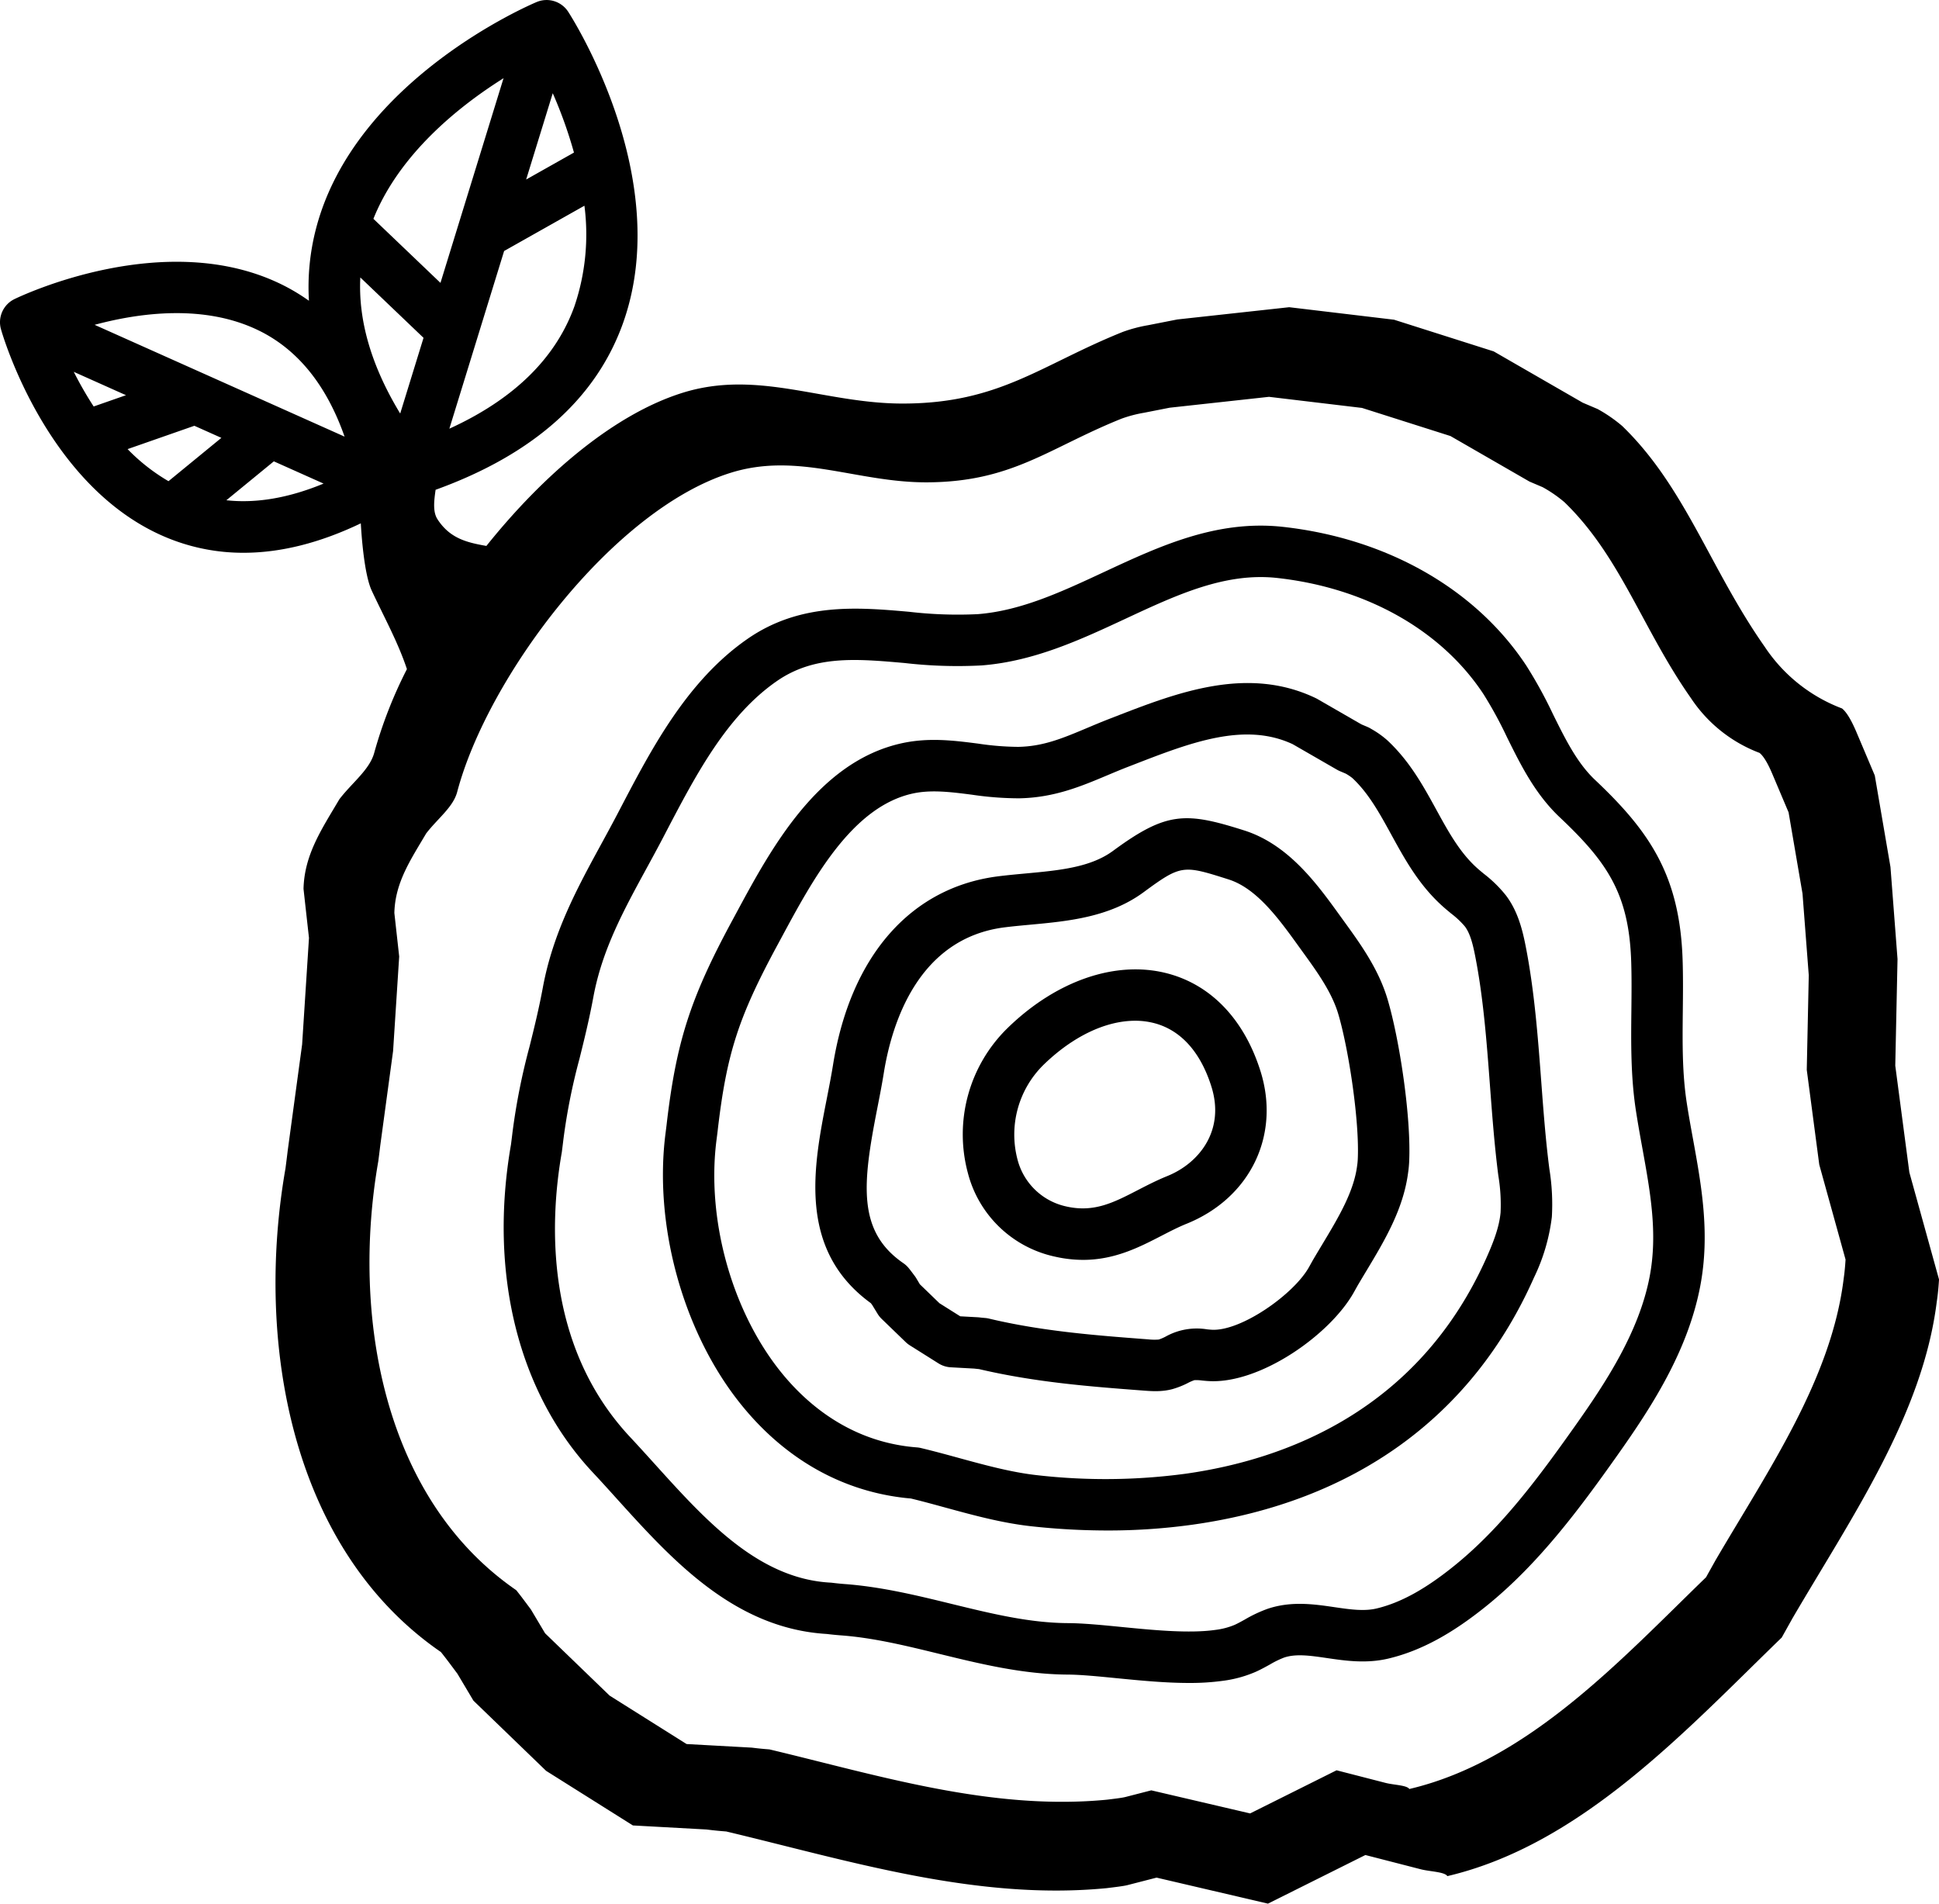
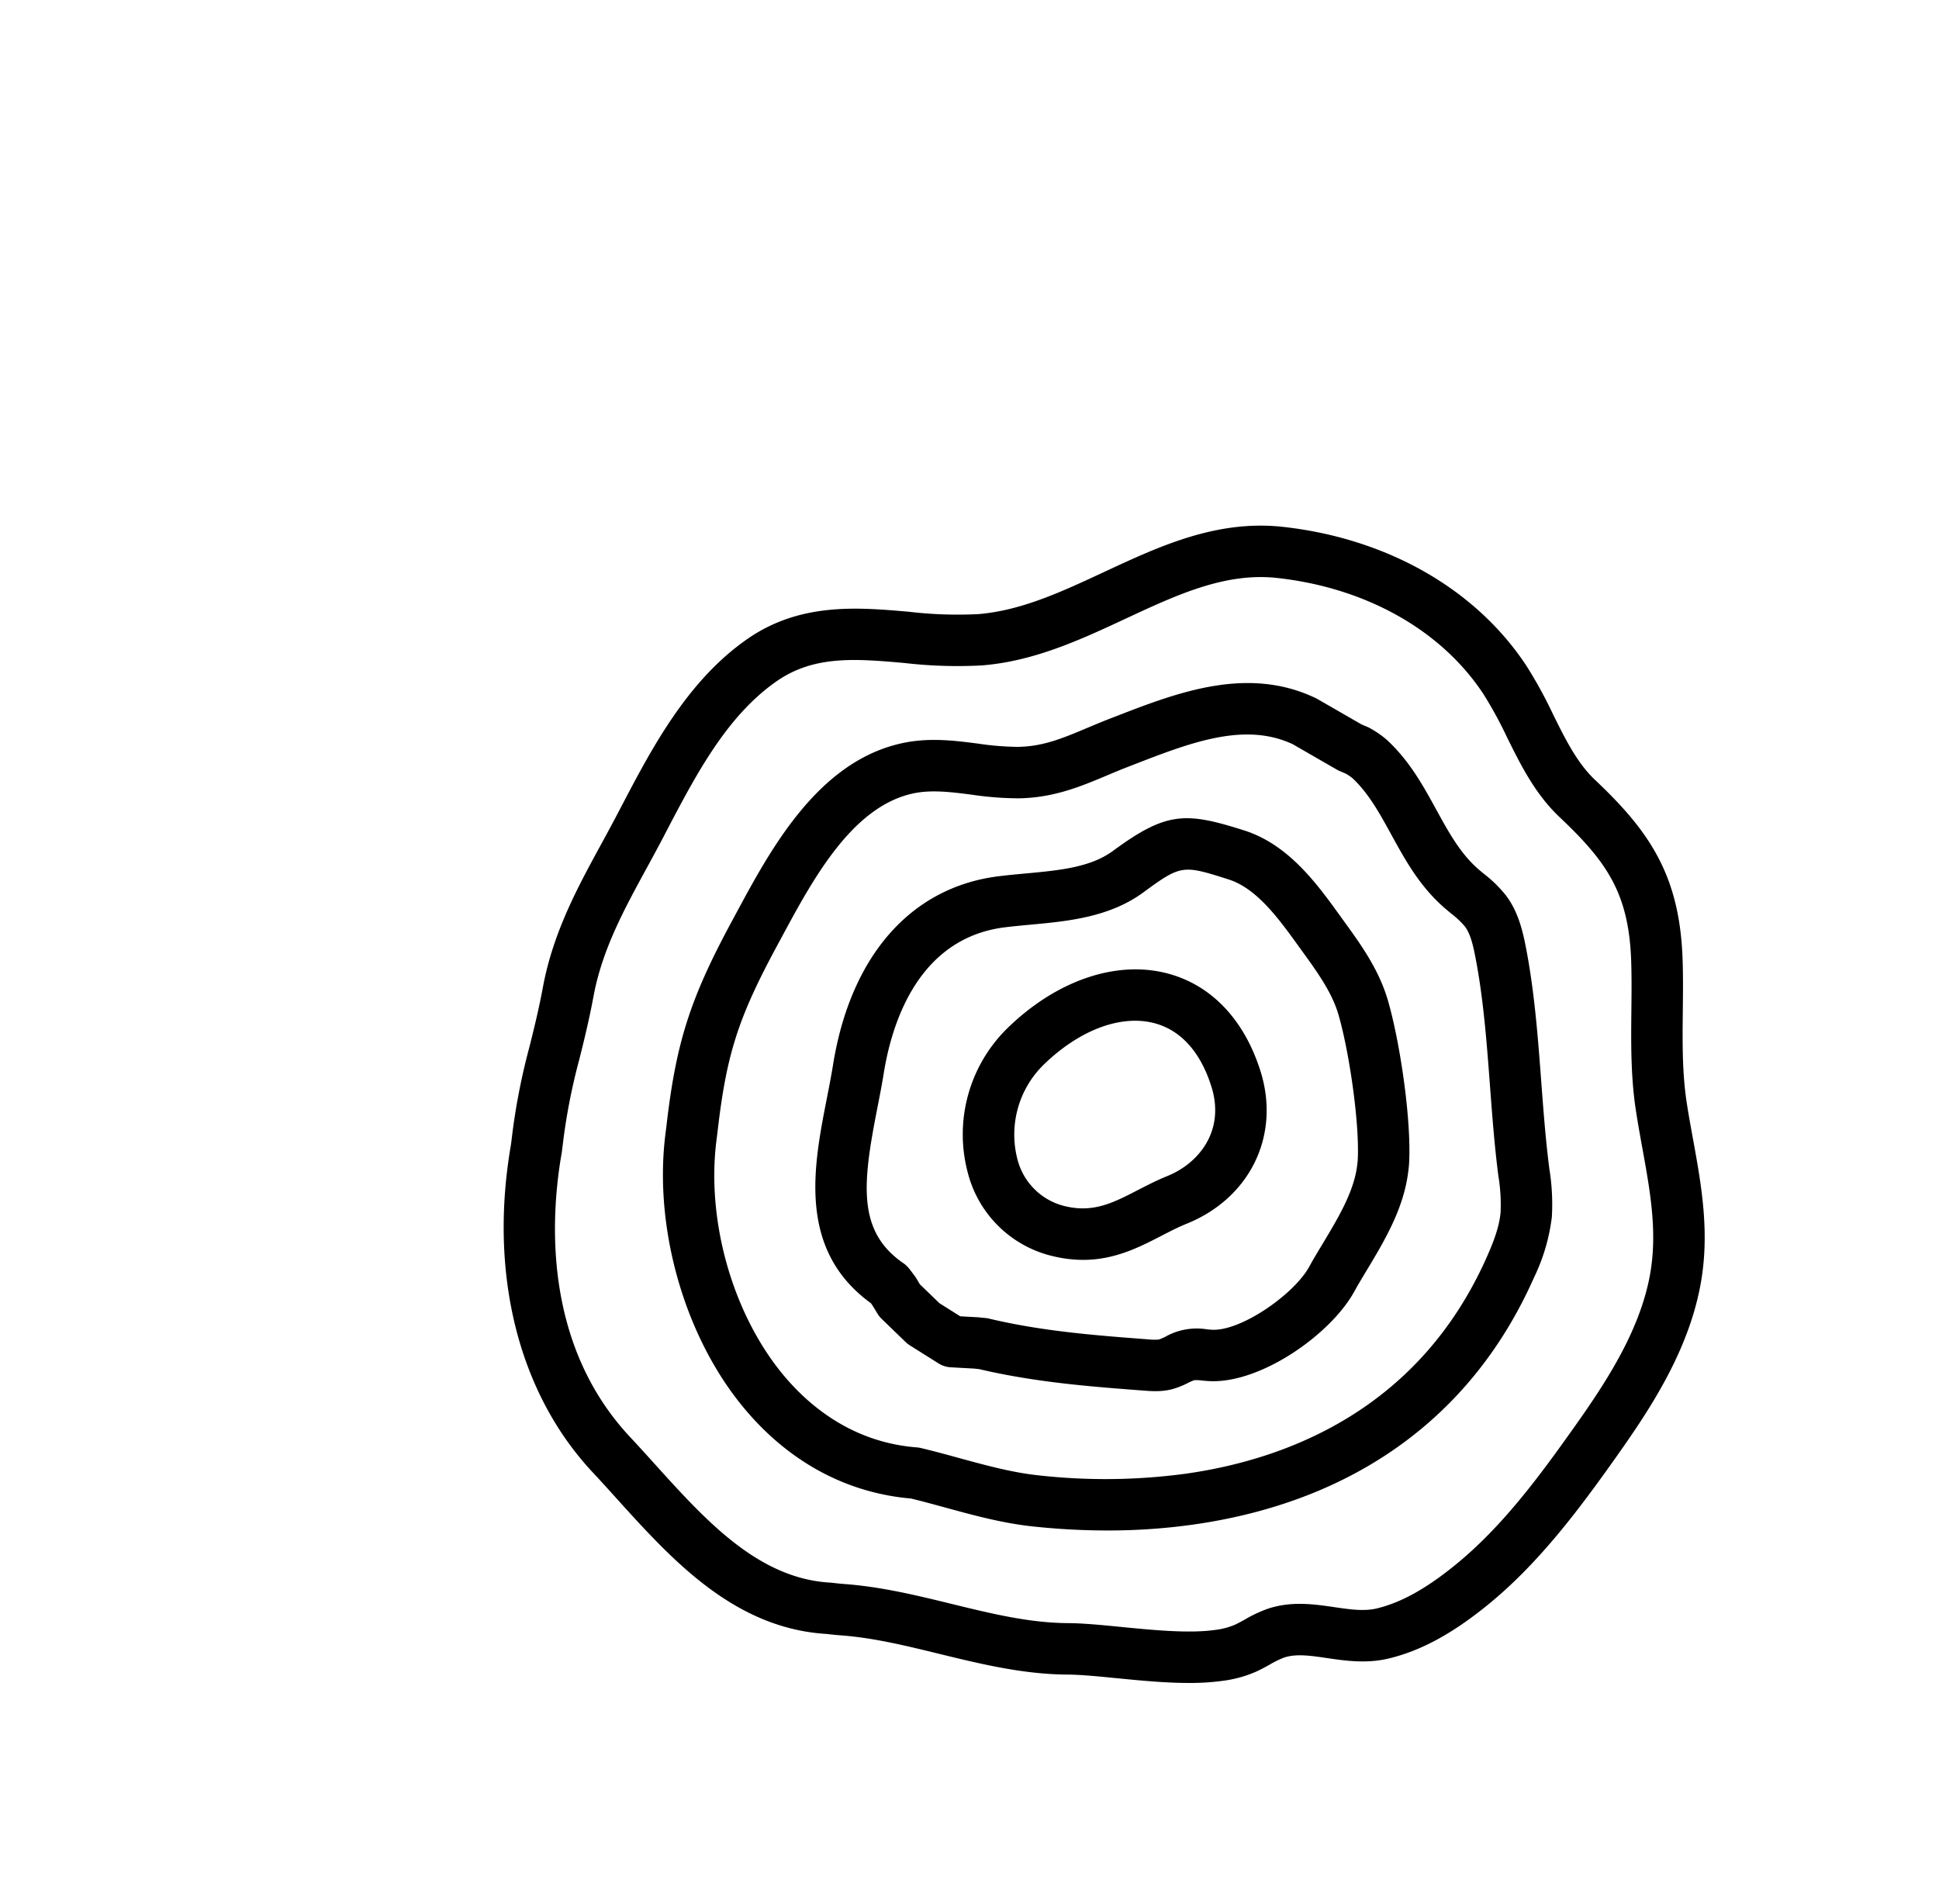
<svg xmlns="http://www.w3.org/2000/svg" width="452.344" height="444.112" viewBox="0 0 452.344 444.112">
  <g transform="translate(-2191.858 -121.98)">
-     <path d="M2637.288,395.5,2634,370.589l.526-24.861-1.644-21.466-3.662-21.368-4.263-10.073c-1.065-2.518-2.23-4.653-3.385-5.562a37.55,37.55,0,0,1-18.035-14.4c-12.759-18.172-18.506-37.25-33.243-51.5a34.519,34.519,0,0,0-5.726-3.951l-3.472-1.477-20.776-11.972-23.252-7.391-24.457-2.916-26.109,2.859-6.776,1.334a34.083,34.083,0,0,0-5.915,1.561c-19.143,7.681-28.7,16.67-51.206,16.724-18.431.045-33.838-8.032-51.509-2.511-15.985,4.995-32.455,19.1-45.769,35.728-4.391-.787-8.462-1.66-11.415-6.236-1.125-1.744-.789-4.332-.435-6.864,22.736-8.213,37.438-21.274,43.721-38.875,12.039-33.724-11.768-71.075-12.787-72.649a6,6,0,0,0-7.362-2.268c-1.728.726-42.43,18.2-51.463,52.848a53.977,53.977,0,0,0-1.657,16.843,46.39,46.39,0,0,0-6.026-3.633c-27.287-13.673-61.241,2.55-62.673,3.246a6,6,0,0,0-3.145,7.032c.434,1.532,10.972,37.657,39.352,48.885a46.457,46.457,0,0,0,17.237,3.266c8.668,0,17.81-2.3,27.357-6.867.139,2.534.763,11.873,2.547,15.7,2.91,6.243,6.116,12.005,8.211,18.307a103.833,103.833,0,0,0-7.607,19.452c-1.056,3.995-5.095,6.941-8.148,10.9-4.093,6.946-8.172,12.893-8.369,20.915.318,2.862.635,5.724.874,7.87s.4,3.577.4,3.577l-1.6,24.85-3.37,24.826s-.181,1.556-.511,4.093c-7.107,40.618,1.254,88.734,36.262,112.841,1.453,1.808,2.6,3.394,3.834,5.034l3.749,6.3,16.961,16.381,20.242,12.733,17.143.943c1.881.237,3.408.374,4.638.466,28.468,6.777,58.345,16.176,88.72,13.223,1.827-.226,3.914-.462,4.883-.711l6.782-1.747,25.986,6.07,22.727-11.343,12.907,3.322c2.151.553,5.57.588,6.217,1.6,31.31-7.357,55.668-34.035,78.007-55.663.76-1.366,1.7-3.042,2.508-4.492,13.877-23.722,30.4-47.551,33.666-73.911.362-2.324.517-5.136.517-5.136Zm-392.62-156.816,11.073-9.074,11.6,5.189C2259.25,238.149,2251.669,239.457,2244.668,238.688Zm7.86-39.451c8.955,4.487,15.552,12.751,19.715,24.612l-58.314-26.085C2224.623,194.886,2239.841,192.878,2252.528,199.237Zm56.8-59.01-14.716,47.752-15.645-14.947C2285.083,157.8,2299.014,146.714,2309.324,140.227Zm16.575,53.106c-4.351,12.19-14.163,21.8-29.216,28.663l12.775-41.455,18.735-10.565A52.172,52.172,0,0,1,2325.9,193.333Zm-.143-35.759-11.159,6.293,6.205-20.137A103.67,103.67,0,0,1,2325.756,157.574Zm-49.842,29.141,14.743,14.085-5.443,17.662C2278.522,207.422,2275.407,196.8,2275.914,186.715Zm-54.672,27.467-7.537,2.634a84.836,84.836,0,0,1-4.64-8.082Zm15.954,7.136,6.3,2.818-12.335,10.108a44.667,44.667,0,0,1-9.541-7.482Zm384.751,199.074c-2.9,23.39-17.561,44.535-29.874,65.585-.717,1.286-1.55,2.774-2.225,3.986-19.823,19.191-41.437,42.864-69.22,49.393-.574-.9-3.608-.927-5.517-1.418l-11.453-2.948-20.166,10.065-23.059-5.386-6.018,1.55c-.86.222-2.712.431-4.333.631-26.954,2.62-53.466-5.72-78.727-11.733-1.091-.082-2.446-.2-4.115-.413l-15.212-.837-17.961-11.3-15.051-14.536-3.327-5.588c-1.1-1.454-2.112-2.862-3.4-4.466-31.066-21.392-38.484-64.087-32.177-100.13.292-2.251.452-3.632.452-3.632l2.991-22.03,1.423-22.05s-.141-1.27-.352-3.174-.493-4.444-.775-6.983c.174-7.119,3.794-12.4,7.426-18.56,2.709-3.513,6.293-6.127,7.23-9.672,7.091-26.813,36.278-65.86,63.813-74.463,15.68-4.9,29.352,2.267,45.707,2.228,19.971-.049,28.451-8.025,45.438-14.841a30.271,30.271,0,0,1,5.248-1.385l6.013-1.183,23.168-2.538,21.7,2.588,20.633,6.559,18.436,10.623,3.08,1.311a30.5,30.5,0,0,1,5.082,3.506c13.077,12.646,18.176,29.575,29.5,45.7a33.319,33.319,0,0,0,16,12.781c1.025.807,2.058,2.7,3,4.936l3.782,8.938,3.25,18.961,1.459,19.048-.467,22.06,2.915,22.109,6.135,22.151S2622.268,418.33,2621.947,420.392Z" />
    <path d="M2585.355,379.267c-1.074-7-1-14.028-.919-21.471.041-3.821.083-7.772-.042-11.744-.621-19.771-7.661-30.057-20.434-42.124-4.172-3.941-6.9-9.445-9.785-15.273a104.761,104.761,0,0,0-6.229-11.355c-11.79-17.889-32.479-29.7-56.764-32.4-15.474-1.717-28.841,4.509-41.77,10.534-9.961,4.643-19.368,9.027-29.433,9.826a97.217,97.217,0,0,1-16.019-.549c-11.885-1.045-25.36-2.229-37.676,6.293-14.121,9.772-22.394,25.592-29.694,39.549l-.7,1.342c-1.235,2.357-2.518,4.71-3.758,6.986-5.528,10.136-11.245,20.617-13.624,33.432-.957,5.152-2.057,9.576-3.121,13.853a150.412,150.412,0,0,0-4,20.222v.011c-.016.133-.13,1.105-.327,2.627-5.227,30.071,1.725,57.934,19.082,76.466,1.831,1.955,3.648,3.966,5.572,6.1,12.831,14.2,27.367,30.3,49.025,31.591,1.114.137,2.205.245,3.328.329,7.594.569,15.046,2.39,22.936,4.318,9.593,2.344,19.512,4.769,29.911,4.829,3.073.017,7.133.417,11.431.841,5.407.533,11.295,1.113,16.868,1.113a56.182,56.182,0,0,0,7.989-.509h0a28.1,28.1,0,0,0,7.7-2.134c1.166-.532,2.2-1.107,3.208-1.663a21.575,21.575,0,0,1,3.335-1.626c2.791-.929,6.117-.441,9.969.123,4.32.632,9.216,1.35,14.418.1,7.459-1.789,14.781-5.747,23.04-12.456,12.066-9.8,21.518-22.544,30.166-34.759,7.885-11.138,16.542-24.306,19.466-39.663,2.321-12.2.292-23.39-1.67-34.213C2586.318,385.016,2585.794,382.125,2585.355,379.267Zm-8.649,40.513c-2.473,12.993-10.315,24.865-17.471,34.973-8.506,12.014-17.042,23.53-27.936,32.378-6.818,5.536-12.624,8.746-18.275,10.1-2.955.71-6.32.217-9.88-.306-4.686-.685-10-1.463-15.494.363a31.308,31.308,0,0,0-5.365,2.517c-.84.465-1.633.9-2.373,1.242a16.67,16.67,0,0,1-4.437,1.176h0c-6.137.89-14.542.06-21.96-.67-4.582-.452-8.911-.878-12.539-.9-8.989-.052-17.8-2.206-27.131-4.486-8.016-1.959-16.3-3.985-24.89-4.628-1-.075-1.93-.168-2.924-.293-.119-.015-.239-.026-.359-.034l-.09-.006c-16.816-.925-29.1-14.518-40.971-27.664-1.875-2.075-3.813-4.221-5.718-6.256-20.236-21.6-18.707-50.829-16-66.326.016-.087.029-.174.041-.261.218-1.683.344-2.761.351-2.827,0-.033.009-.066.013-.1a140.857,140.857,0,0,1,3.727-18.712c1.107-4.45,2.251-9.051,3.275-14.56,2.03-10.937,7.048-20.136,12.359-29.877,1.266-2.319,2.573-4.717,3.855-7.163l.7-1.348c6.982-13.351,14.2-27.155,25.889-35.244,8.752-6.056,18.5-5.2,29.8-4.206a107.251,107.251,0,0,0,18.019.557c12.223-.97,23.066-6.023,33.552-10.911,11.956-5.571,23.241-10.836,35.375-9.484,20.73,2.3,38.25,12.173,48.072,27.075a94.67,94.67,0,0,1,5.5,10.078c3.227,6.517,6.565,13.256,12.3,18.671,11.131,10.514,16.18,17.887,16.679,33.776.118,3.721.077,7.544.038,11.24-.082,7.6-.166,15.453,1.057,23.419.464,3.019,1,5.991,1.524,8.866C2576.866,400.145,2578.611,409.772,2576.706,419.78Z" />
    <path d="M2551.409,374.272c-.784-10.455-1.6-21.265-3.658-31.687-.781-3.951-1.872-8.1-4.542-11.66a29.706,29.706,0,0,0-5.175-5.083c-.386-.319-.772-.637-1.152-.963-4.286-3.663-7.031-8.671-9.937-13.972-3.05-5.565-6.205-11.319-11.406-16.182a21.318,21.318,0,0,0-3.71-2.644l-.205-.122a5.935,5.935,0,0,0-.74-.378l-1.432-.609-10.237-5.9c-.131-.076-.266-.146-.4-.212-15.983-7.658-32.439-1.272-46.958,4.365l-1.146.444c-1.834.711-3.551,1.433-5.212,2.133-5.722,2.409-10.241,4.312-16.086,4.421a65.939,65.939,0,0,1-9.377-.759c-5.708-.73-11.611-1.483-18-.042-19.462,4.389-30.412,24.719-38.409,39.563l-.943,1.75c-9.78,18.092-13.07,28.316-15.308,47.565v.011c-.009.071-.1.814-.248,1.989-2.745,21.157,3.846,45.616,16.792,62.311,10.111,13.038,23.4,20.908,38.423,22.759.775.1,1.442.16,2.015.209,2.635.637,5.273,1.358,8.056,2.12,6.512,1.78,13.244,3.622,20.154,4.371a163.335,163.335,0,0,0,17.618.971,142.762,142.762,0,0,0,19.972-1.368c37.684-5.326,65.187-25.237,79.535-57.581a44.752,44.752,0,0,0,4.192-14.2,51.436,51.436,0,0,0-.577-11.186C2552.442,388.031,2551.917,381.036,2551.409,374.272Zm-9.484,30.558c-.309,3.477-1.725,7.052-3.208,10.4-15.9,35.834-46.974,47.276-70.245,50.565a140.153,140.153,0,0,1-34.618.35c-5.958-.646-12.222-2.36-18.281-4.017-2.906-.8-5.911-1.617-8.89-2.327a6.116,6.116,0,0,0-.944-.146c-.518-.039-1.156-.1-1.936-.192-14.887-1.833-24.752-10.91-30.407-18.2-11.087-14.3-16.73-35.265-14.375-53.415.154-1.182.231-1.8.27-2.164,2.076-17.862,4.813-26.348,13.943-43.238l.953-1.765c7.286-13.527,16.354-30.361,30.484-33.548,4.331-.977,8.95-.386,13.841.239a75.58,75.58,0,0,0,11.122.854c8.152-.152,14.439-2.8,20.519-5.359,1.583-.667,3.219-1.356,4.892-2l1.152-.447c13.362-5.187,25.987-10.085,37.236-4.821l10.341,5.959a6.088,6.088,0,0,0,.648.323l1.384.588a11.867,11.867,0,0,1,1.538,1.03c3.8,3.55,6.362,8.23,9.078,13.184,3.3,6.015,6.707,12.236,12.662,17.325.433.371.873.734,1.314,1.1a20.16,20.16,0,0,1,3.208,3.024c1.291,1.722,1.9,4.408,2.373,6.792,1.922,9.712,2.706,20.156,3.464,30.256.52,6.92,1.057,14.077,1.955,21.066A40.988,40.988,0,0,1,2541.925,404.83Z" />
    <path d="M2505.4,336.914l-.906-1.254c-5.347-7.414-12-16.641-22.381-19.941-13.654-4.341-18.116-4.424-30.6,4.767-5.27,3.877-12.6,4.554-20.363,5.271-2.078.192-4.227.39-6.348.655-20.444,2.548-34.515,18.578-38.606,43.978-.415,2.577-.928,5.2-1.472,7.977-3.075,15.691-6.89,35.16,10.294,47.643l.31.414,1.228,2.01a5.954,5.954,0,0,0,.988,1.248l5.6,5.408a5.963,5.963,0,0,0,.972.763l6.683,4.205a6.005,6.005,0,0,0,2.866.912l5.458.3c.421.05.793.088,1.123.117,13.283,3.116,26.1,4.086,38.5,5.024.787.059,1.687.127,2.659.127a17.164,17.164,0,0,0,2.218-.136,13.861,13.861,0,0,0,1.675-.323,19.518,19.518,0,0,0,3.707-1.464,10.2,10.2,0,0,1,1.494-.645,9.847,9.847,0,0,1,1.791.087c.507.048,1.013.1,1.518.126,11.965.724,28.359-10.778,33.918-20.763l.794-1.422c.66-1.127,1.337-2.256,2.018-3.387,4.3-7.147,8.739-14.536,9.831-23.171.147-.981.207-1.993.219-2.206.539-10.342-2.214-28.669-5.036-38.144C2513.439,348,2509.17,342.112,2505.4,336.914Zm3.2,55.674c-.013.212-.055.762-.109,1.109-.01.061-.018.122-.025.184-.761,6.144-4.383,12.168-8.218,18.546-.716,1.191-1.43,2.378-2.123,3.564-.023.037-.044.075-.065.113l-.825,1.479c-3.554,6.385-15.927,15.049-22.724,14.621-.355-.02-.709-.057-1.065-.091a14.884,14.884,0,0,0-9.687,1.707,10.962,10.962,0,0,1-1.479.643,1.751,1.751,0,0,1-.216.04h0a13.928,13.928,0,0,1-2.417-.058c-12.074-.914-24.558-1.858-37.076-4.838a6.025,6.025,0,0,0-.943-.147c-.326-.024-.731-.061-1.229-.123-.139-.018-.279-.03-.42-.038l-4.109-.226-4.842-3.046-4.576-4.419-.827-1.39a5.762,5.762,0,0,0-.368-.548l-.316-.421c-.331-.444-.667-.893-1.063-1.385a5.96,5.96,0,0,0-1.272-1.18c-10.821-7.452-9.527-18.576-6.111-36.009.539-2.754,1.1-5.6,1.544-8.378,1.869-11.607,8.024-31.457,28.242-33.977,1.931-.241,3.893-.422,5.969-.614,8.63-.8,18.412-1.7,26.369-7.554,8.837-6.5,9.25-6.37,19.858-3,6.6,2.1,11.746,9.231,16.285,15.525l.922,1.277c3.361,4.637,6.836,9.432,8.364,14.558C2506.489,366.708,2509.064,383.744,2508.6,392.588Z" />
    <path d="M2463.893,349c-11.91-2.985-25.771,1.847-37.087,12.928a34.669,34.669,0,0,0-9.142,33.764,26.808,26.808,0,0,0,20.291,19.459,29.732,29.732,0,0,0,6.578.757c7.384,0,13.112-2.955,18.3-5.631,2.007-1.035,3.9-2.012,5.831-2.792h0c14.854-6,21.949-20.638,17.252-35.6C2482.094,359.731,2474.272,351.6,2463.893,349Zm.273,47.358c-2.444.988-4.679,2.14-6.839,3.255-5.731,2.958-10.257,5.294-16.728,3.833a15.036,15.036,0,0,1-11.39-11.028A22.825,22.825,0,0,1,2435.2,370.5c6.841-6.7,14.577-10.38,21.464-10.38a17.656,17.656,0,0,1,4.31.518c6.268,1.572,10.933,6.706,13.491,14.845C2477.682,385.729,2471.61,393.35,2464.166,396.357Z" />
  </g>
</svg>